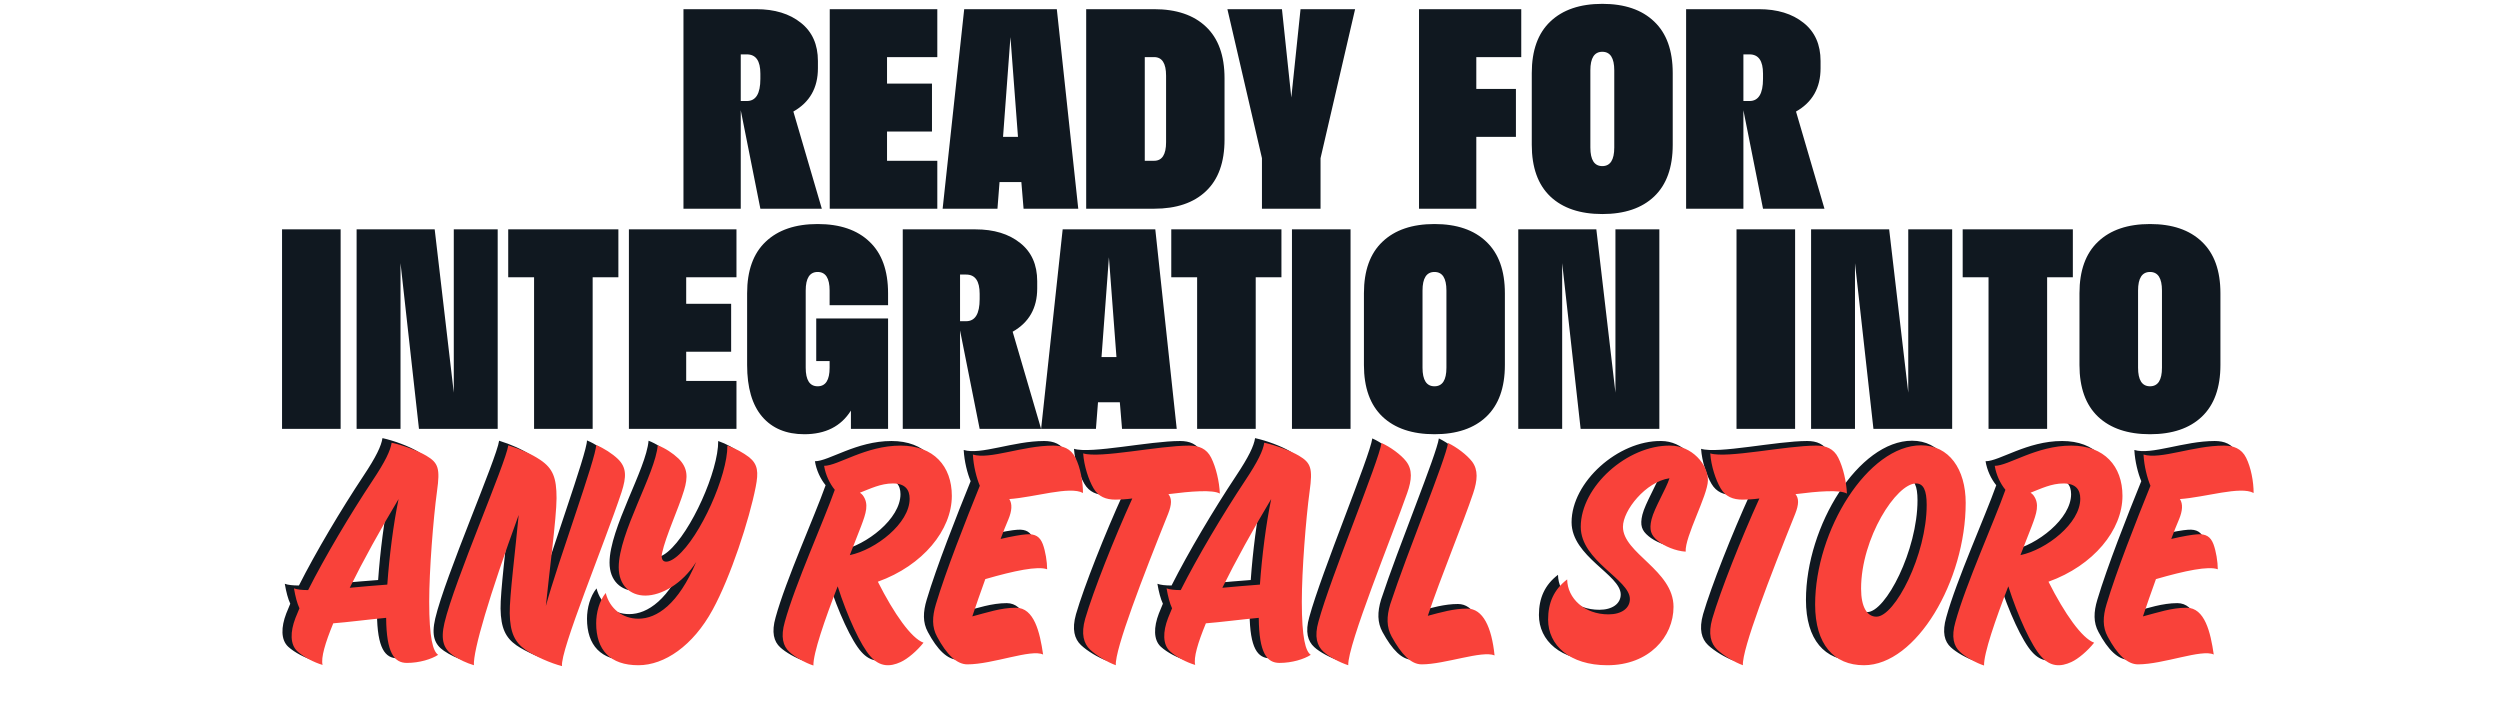
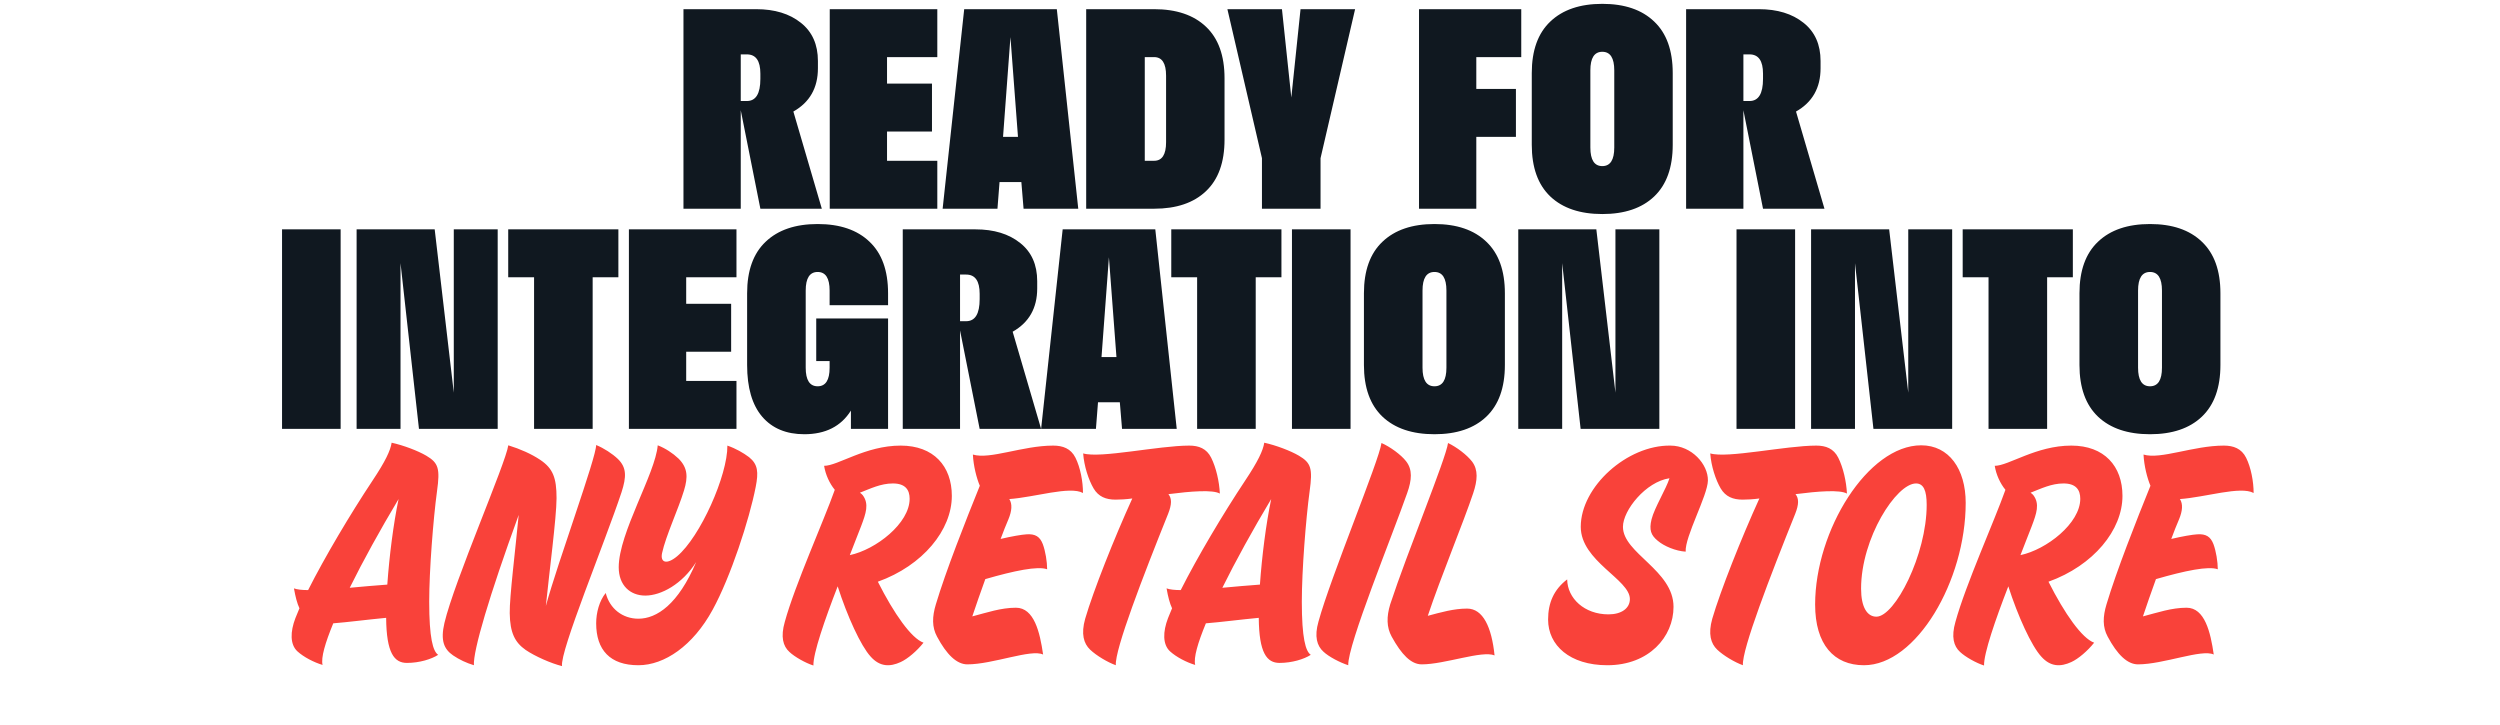
<svg xmlns="http://www.w3.org/2000/svg" width="1090" height="316" viewBox="0 0 1090 316" fill="none">
  <path d="M297.99 91V4H329.709C337.752 4 344.247 5.982 349.193 9.947C354.14 13.874 356.613 19.425 356.613 26.6V29.771C356.613 38.305 353.045 44.592 345.908 48.633L358.312 91H331.521L322.969 48.066V91H297.99ZM325.631 23.711H322.969V44.045H325.631C329.558 44.045 331.521 40.835 331.521 34.416V32.094C331.521 26.505 329.558 23.711 325.631 23.711ZM361.768 91V4H408.666V24.9H386.746V36.455H406.344V57.355H386.746V70.1H408.666V91H361.768ZM410.988 91L420.391 4H460.775L470.121 91H446.275L445.312 79.389H435.797L434.891 91H410.988ZM437.326 59.678H443.84L440.555 16.178L437.326 59.678ZM503.199 4C512.904 4 520.437 6.549 525.799 11.646C531.199 16.744 533.898 24.24 533.898 34.133V60.867C533.898 70.76 531.199 78.256 525.799 83.353C520.437 88.451 512.904 91 503.199 91H473.576V4H503.199ZM503.199 70.1C506.673 70.1 508.41 67.4 508.41 62V33C508.41 27.6 506.673 24.9 503.199 24.9H499.121V70.1H503.199ZM575.756 68.967V91H550.211V68.967L535.145 4H558.934L563.012 42.516L567.033 4H590.822L575.756 68.967ZM618.689 91V4H663.266V24.9H643.668V38.777H660.943V59.678H643.668V91H618.689ZM721.209 85.676C715.847 90.773 708.314 93.322 698.609 93.322C688.905 93.322 681.353 90.773 675.953 85.676C670.553 80.54 667.854 73.026 667.854 63.133V31.867C667.854 21.974 670.553 14.479 675.953 9.381C681.353 4.245 688.905 1.678 698.609 1.678C708.314 1.678 715.847 4.245 721.209 9.381C726.609 14.479 729.309 21.974 729.309 31.867V63.133C729.309 73.026 726.609 80.54 721.209 85.676ZM693.398 64.322C693.398 69.722 695.135 72.422 698.609 72.422C702.083 72.422 703.82 69.722 703.82 64.322V30.678C703.82 25.278 702.083 22.578 698.609 22.578C695.135 22.578 693.398 25.278 693.398 30.678V64.322ZM735.143 91V4H766.861C774.904 4 781.399 5.982 786.346 9.947C791.292 13.874 793.766 19.425 793.766 26.6V29.771C793.766 38.305 790.197 44.592 783.061 48.633L795.465 91H768.674L760.121 48.066V91H735.143ZM762.783 23.711H760.121V44.045H762.783C766.71 44.045 768.674 40.835 768.674 34.416V32.094C768.674 26.505 766.71 23.711 762.783 23.711ZM148.516 187H122.971V100H148.516V187ZM216.994 100V187H182.67L174.627 114.727V187H155.482V100H189.523L197.85 171.197V100H216.994ZM221.582 120.9V100H269.613V120.9H258.398V187H232.854V120.9H221.582ZM274.201 187V100H321.1V120.9H299.18V132.455H318.777V153.355H299.18V166.1H321.1V187H274.201ZM355.877 138.855H387.199V187H371V179.014C366.695 185.886 359.917 189.322 350.666 189.322C342.812 189.322 336.695 186.773 332.314 181.676C327.934 176.54 325.744 169.026 325.744 159.133V127.867C325.744 117.974 328.444 110.479 333.844 105.381C339.243 100.245 346.796 97.678 356.5 97.678C366.204 97.678 373.738 100.245 379.1 105.381C384.499 110.479 387.199 117.974 387.199 127.867V133.078H361.711V126.678C361.711 121.278 359.974 118.578 356.5 118.578C353.026 118.578 351.289 121.278 351.289 126.678V160.322C351.289 165.722 353.026 168.422 356.5 168.422C359.974 168.422 361.711 165.722 361.711 160.322V157.434H355.877V138.855ZM393.6 187V100H425.318C433.361 100 439.856 101.982 444.803 105.947C449.749 109.874 452.223 115.425 452.223 122.6V125.771C452.223 134.305 448.654 140.592 441.518 144.633L453.922 187H427.131L418.578 144.066V187H393.6ZM421.24 119.711H418.578V140.045H421.24C425.167 140.045 427.131 136.835 427.131 130.416V128.094C427.131 122.505 425.167 119.711 421.24 119.711ZM453.922 187L463.324 100H503.709L513.055 187H489.209L488.246 175.389H478.73L477.824 187H453.922ZM480.26 155.678H486.773L483.488 112.178L480.26 155.678ZM510.676 120.9V100H558.707V120.9H547.492V187H521.947V120.9H510.676ZM588.84 187H563.295V100H588.84V187ZM648.029 181.676C642.667 186.773 635.134 189.322 625.43 189.322C615.725 189.322 608.173 186.773 602.773 181.676C597.374 176.54 594.674 169.026 594.674 159.133V127.867C594.674 117.974 597.374 110.479 602.773 105.381C608.173 100.245 615.725 97.678 625.43 97.678C635.134 97.678 642.667 100.245 648.029 105.381C653.429 110.479 656.129 117.974 656.129 127.867V159.133C656.129 169.026 653.429 176.54 648.029 181.676ZM620.219 160.322C620.219 165.722 621.956 168.422 625.43 168.422C628.904 168.422 630.641 165.722 630.641 160.322V126.678C630.641 121.278 628.904 118.578 625.43 118.578C621.956 118.578 620.219 121.278 620.219 126.678V160.322ZM723.475 100V187H689.15L681.107 114.727V187H661.963V100H696.004L704.33 171.197V100H723.475ZM782.664 187H757.119V100H782.664V187ZM851.143 100V187H816.818L808.775 114.727V187H789.631V100H823.672L831.998 171.197V100H851.143ZM855.73 120.9V100H903.762V120.9H892.547V187H867.002V120.9H855.73ZM960.006 181.676C954.644 186.773 947.111 189.322 937.406 189.322C927.702 189.322 920.15 186.773 914.75 181.676C909.35 176.54 906.65 169.026 906.65 159.133V127.867C906.65 117.974 909.35 110.479 914.75 105.381C920.15 100.245 927.702 97.678 937.406 97.678C947.111 97.678 954.644 100.245 960.006 105.381C965.406 110.479 968.105 117.974 968.105 127.867V159.133C968.105 169.026 965.406 176.54 960.006 181.676ZM932.195 160.322C932.195 165.722 933.932 168.422 937.406 168.422C940.88 168.422 942.617 165.722 942.617 160.322V126.678C942.617 121.278 940.88 118.578 937.406 118.578C933.932 118.578 932.195 121.278 932.195 126.678V160.322Z" fill="#101820" />
-   <path d="M186.535 212.188C187.921 202.234 187.165 199.84 181.873 196.69C178.219 194.548 171.919 192.154 166.753 191.02C166.249 194.422 163.981 199.21 158.437 207.526C148.735 222.142 137.647 240.79 130.339 255.28C127.693 255.28 125.425 255.028 124.165 254.524C124.795 258.178 125.551 261.076 126.559 263.218C125.929 264.73 125.299 266.242 124.795 267.502C122.527 273.424 122.401 278.968 125.677 281.992C128.449 284.512 132.859 286.78 136.639 287.914C135.883 284.764 137.773 278.338 141.301 269.77C147.727 269.266 156.295 268.132 164.359 267.376C164.485 282.748 167.887 287.032 173.431 287.032C178.849 287.032 184.141 285.394 187.039 283.504C184.771 281.992 183.133 276.196 183.133 260.32C183.133 246.712 184.897 224.284 186.535 212.188ZM164.863 252.886C159.571 253.264 153.901 253.768 148.483 254.272C154.279 242.554 161.713 229.072 169.777 215.59C167.509 226.552 165.745 240.412 164.863 252.886ZM255.917 192.028C256.043 197.32 239.159 243.184 233.993 262.21C235.379 248.35 238.655 223.528 238.655 215.212C238.655 206.392 237.143 202.234 231.473 198.454C227.693 195.934 222.905 193.792 217.613 192.154C216.605 199.84 194.051 251.374 189.767 269.644C188.003 277.204 189.515 280.984 193.547 283.756C196.319 285.646 199.343 287.032 202.619 288.04C202.241 281.74 209.297 257.8 222.149 222.52C220.763 237.262 218.117 258.304 218.243 265.36C218.369 273.928 220.511 278.086 225.173 281.362C229.205 284.134 236.387 287.284 241.049 288.418C240.041 281.992 259.697 234.616 267.005 212.566C269.147 205.888 269.273 201.856 265.367 198.076C262.973 195.808 259.319 193.414 255.917 192.028ZM274.329 267.754C267.525 267.754 261.855 263.47 260.091 256.54C257.319 259.942 255.933 265.108 255.933 269.77C255.933 281.362 261.981 288.04 274.329 288.04C285.669 288.04 298.143 279.598 306.711 263.848C314.523 249.61 322.713 224.536 325.485 210.298C326.745 203.872 326.493 200.47 322.587 197.32C320.067 195.43 316.791 193.54 313.137 192.28C313.263 205.258 301.293 232.096 291.213 240.538C286.677 244.318 283.779 243.31 284.661 239.152C286.299 231.592 291.717 220.126 294.237 211.81C296.001 206.014 295.875 201.982 291.843 197.95C289.323 195.556 286.047 193.414 282.771 192.154C281.763 204.502 265.761 230.332 265.761 245.326C265.761 253.264 270.801 257.674 277.353 257.674C284.283 257.674 293.481 252.634 299.529 243.058C291.717 261.454 282.393 267.754 274.329 267.754ZM350.644 288.166C350.518 282.874 355.558 268.258 361.228 253.642C365.386 266.62 371.308 279.598 375.592 284.26C379.624 288.796 384.034 288.796 388.696 286.654C391.72 285.268 395.752 281.866 398.65 278.212C393.358 276.322 385.798 265.612 378.742 251.626C398.398 244.57 410.998 229.072 410.998 214.204C410.998 201.226 403.06 192.28 388.696 192.28C373.324 192.28 361.354 201.1 355.306 201.1C355.936 205.006 357.7 208.786 359.968 211.558C355.306 224.788 342.58 253.012 338.17 269.14C336.28 275.692 337.414 279.724 340.186 282.244C342.454 284.386 347.116 287.032 350.644 288.166ZM372.19 213.952C371.938 213.574 371.434 213.196 370.93 212.818C375.466 211.054 380.002 208.786 385.294 208.786C390.712 208.786 392.602 211.558 392.602 215.464C392.602 226.174 377.86 237.64 366.52 240.034C368.284 235.372 370.048 231.088 371.434 227.434C373.576 221.764 374.962 217.732 372.19 213.952ZM420.175 196.186C420.427 201.226 421.813 206.518 423.199 209.794C417.025 225.04 408.331 247.09 404.047 261.454C402.409 266.872 402.283 271.408 404.551 275.566C408.709 283.378 413.119 287.662 417.781 287.662C428.869 287.662 445.627 280.858 450.793 283.378C449.407 273.676 446.887 262.966 438.949 262.966C432.397 262.966 426.223 265.108 419.923 266.746C421.435 262.21 423.451 256.414 425.593 250.492C438.193 246.838 448.525 244.696 452.557 246.208C452.557 242.932 451.801 238.27 450.667 235.246C449.407 231.97 447.391 230.71 443.611 230.962C441.469 231.088 437.059 231.844 432.271 232.978C433.405 229.828 434.665 226.804 435.673 224.41C437.185 220.756 437.437 217.732 436.051 215.59C447.013 214.834 462.511 209.794 468.181 212.944C468.181 208.03 467.047 201.856 464.905 197.572C462.889 193.54 459.361 192.28 455.203 192.28C441.847 192.28 427.609 198.454 420.175 196.186ZM468.259 195.682C468.637 201.226 470.653 207.274 472.795 210.928C474.937 214.582 478.213 215.842 482.371 215.842C484.261 215.842 486.907 215.716 489.679 215.338C481.867 232.474 472.669 255.658 469.141 267.754C467.251 274.432 468.511 278.59 471.283 281.236C474.055 283.882 478.969 286.78 482.497 288.04C481.993 281.236 494.467 248.98 505.303 222.016C506.941 217.858 506.941 215.338 505.429 213.448C515.257 212.188 524.707 211.432 527.857 213.196C527.605 207.904 526.219 201.856 524.077 197.572C522.061 193.54 518.659 192.28 514.501 192.28C501.145 192.28 475.693 197.95 468.259 195.682ZM566.996 212.188C568.382 202.234 567.626 199.84 562.334 196.69C558.68 194.548 552.38 192.154 547.214 191.02C546.71 194.422 544.442 199.21 538.898 207.526C529.196 222.142 518.108 240.79 510.8 255.28C508.154 255.28 505.886 255.028 504.626 254.524C505.256 258.178 506.012 261.076 507.02 263.218C506.39 264.73 505.76 266.242 505.256 267.502C502.988 273.424 502.862 278.968 506.138 281.992C508.91 284.512 513.32 286.78 517.1 287.914C516.344 284.764 518.234 278.338 521.762 269.77C528.188 269.266 536.756 268.132 544.82 267.376C544.946 282.748 548.348 287.032 553.892 287.032C559.31 287.032 564.602 285.394 567.5 283.504C565.232 281.992 563.594 276.196 563.594 260.32C563.594 246.712 565.358 224.284 566.996 212.188ZM545.324 252.886C540.032 253.264 534.362 253.768 528.944 254.272C534.74 242.554 542.174 229.072 550.238 215.59C547.97 226.552 546.206 240.412 545.324 252.886ZM598.326 191.146C597.318 198.832 576.15 249.61 570.858 269.014C568.968 275.566 570.228 279.598 573 282.118C575.394 284.386 580.308 286.906 583.836 288.04C583.458 279.346 603.114 231.34 609.54 212.944C611.556 207.274 611.934 202.738 609.036 199.084C606.894 196.312 602.106 192.784 598.326 191.146ZM635.657 263.344C629.861 263.344 624.191 264.982 618.521 266.494C624.065 249.862 634.145 225.544 638.303 213.07C640.193 207.4 640.571 202.864 637.799 199.21C635.531 196.312 631.247 193.036 627.341 191.146C626.459 197.95 609.575 238.774 602.141 261.454C600.503 266.872 600.503 271.408 602.771 275.566C607.055 283.378 611.213 287.662 615.875 287.662C625.955 287.662 642.209 281.488 647.627 283.756C646.367 271.408 642.587 263.344 635.657 263.344ZM730.946 238.522C730.568 231.97 740.522 214.078 740.648 207.526C740.774 200.47 733.592 192.28 724.268 192.28C705.494 192.028 685.208 210.172 685.208 227.686C685.208 242.68 706.628 250.618 706.628 259.186C706.628 263.218 702.974 265.864 697.304 265.864C686.846 265.864 679.412 258.934 679.286 250.618C673.49 255.028 670.97 260.824 670.97 268.132C670.97 279.346 680.42 288.04 696.8 288.04C714.944 288.04 725.654 275.692 725.654 262.588C725.654 246.586 703.604 239.278 703.604 227.686C703.604 220.504 713.558 208.03 723.89 206.518C722.504 211.054 717.338 219.37 716.078 224.41C714.944 229.072 715.826 231.34 718.724 233.734C721.496 236.128 726.662 238.27 730.946 238.522ZM741.669 195.682C742.047 201.226 744.063 207.274 746.205 210.928C748.347 214.582 751.623 215.842 755.781 215.842C757.671 215.842 760.317 215.716 763.089 215.338C755.277 232.474 746.079 255.658 742.551 267.754C740.661 274.432 741.921 278.59 744.693 281.236C747.465 283.882 752.379 286.78 755.907 288.04C755.403 281.236 767.877 248.98 778.713 222.016C780.351 217.858 780.351 215.338 778.839 213.448C788.667 212.188 798.117 211.432 801.267 213.196C801.015 207.904 799.629 201.856 797.487 197.572C795.471 193.54 792.069 192.28 787.911 192.28C774.555 192.28 749.103 197.95 741.669 195.682ZM833.639 192.154C810.455 192.154 787.397 229.198 787.397 261.58C787.397 278.968 795.587 288.04 808.691 288.04C831.497 288.04 853.043 251.248 853.043 217.228C853.043 202.486 845.735 192.154 833.639 192.154ZM831.371 208.786C834.647 208.786 836.033 211.81 836.033 218.11C836.033 239.908 822.173 266.872 814.109 266.872C810.077 266.872 807.431 262.714 807.431 254.65C807.431 232.6 822.803 208.786 831.371 208.786ZM861.042 288.166C860.916 282.874 865.956 268.258 871.626 253.642C875.784 266.62 881.706 279.598 885.99 284.26C890.022 288.796 894.432 288.796 899.094 286.654C902.118 285.268 906.15 281.866 909.048 278.212C903.756 276.322 896.196 265.612 889.14 251.626C908.796 244.57 921.396 229.072 921.396 214.204C921.396 201.226 913.458 192.28 899.094 192.28C883.722 192.28 871.752 201.1 865.704 201.1C866.334 205.006 868.098 208.786 870.366 211.558C865.704 224.788 852.978 253.012 848.568 269.14C846.678 275.692 847.812 279.724 850.584 282.244C852.852 284.386 857.514 287.032 861.042 288.166ZM882.588 213.952C882.336 213.574 881.832 213.196 881.328 212.818C885.864 211.054 890.4 208.786 895.692 208.786C901.11 208.786 903 211.558 903 215.464C903 226.174 888.258 237.64 876.918 240.034C878.682 235.372 880.446 231.088 881.832 227.434C883.974 221.764 885.36 217.732 882.588 213.952ZM930.574 196.186C930.826 201.226 932.212 206.518 933.598 209.794C927.424 225.04 918.73 247.09 914.446 261.454C912.808 266.872 912.682 271.408 914.95 275.566C919.108 283.378 923.518 287.662 928.18 287.662C939.268 287.662 956.026 280.858 961.192 283.378C959.806 273.676 957.286 262.966 949.348 262.966C942.796 262.966 936.622 265.108 930.322 266.746C931.834 262.21 933.85 256.414 935.992 250.492C948.592 246.838 958.924 244.696 962.956 246.208C962.956 242.932 962.2 238.27 961.066 235.246C959.806 231.97 957.79 230.71 954.01 230.962C951.868 231.088 947.458 231.844 942.67 232.978C943.804 229.828 945.064 226.804 946.072 224.41C947.584 220.756 947.836 217.732 946.45 215.59C957.412 214.834 972.91 209.794 978.58 212.944C978.58 208.03 977.446 201.856 975.304 197.572C973.288 193.54 969.76 192.28 965.602 192.28C952.246 192.28 938.008 198.454 930.574 196.186Z" fill="#101820" />
  <path d="M190.535 214.188C191.921 204.234 191.165 201.84 185.873 198.69C182.219 196.548 175.919 194.154 170.753 193.02C170.249 196.422 167.981 201.21 162.437 209.526C152.735 224.142 141.647 242.79 134.339 257.28C131.693 257.28 129.425 257.028 128.165 256.524C128.795 260.178 129.551 263.076 130.559 265.218C129.929 266.73 129.299 268.242 128.795 269.502C126.527 275.424 126.401 280.968 129.677 283.992C132.449 286.512 136.859 288.78 140.639 289.914C139.883 286.764 141.773 280.338 145.301 271.77C151.727 271.266 160.295 270.132 168.359 269.376C168.485 284.748 171.887 289.032 177.431 289.032C182.849 289.032 188.141 287.394 191.039 285.504C188.771 283.992 187.133 278.196 187.133 262.32C187.133 248.712 188.897 226.284 190.535 214.188ZM168.863 254.886C163.571 255.264 157.901 255.768 152.483 256.272C158.279 244.554 165.713 231.072 173.777 217.59C171.509 228.552 169.745 242.412 168.863 254.886ZM259.917 194.028C260.043 199.32 243.159 245.184 237.993 264.21C239.379 250.35 242.655 225.528 242.655 217.212C242.655 208.392 241.143 204.234 235.473 200.454C231.693 197.934 226.905 195.792 221.613 194.154C220.605 201.84 198.051 253.374 193.767 271.644C192.003 279.204 193.515 282.984 197.547 285.756C200.319 287.646 203.343 289.032 206.619 290.04C206.241 283.74 213.297 259.8 226.149 224.52C224.763 239.262 222.117 260.304 222.243 267.36C222.369 275.928 224.511 280.086 229.173 283.362C233.205 286.134 240.387 289.284 245.049 290.418C244.041 283.992 263.697 236.616 271.005 214.566C273.147 207.888 273.273 203.856 269.367 200.076C266.973 197.808 263.319 195.414 259.917 194.028ZM278.329 269.754C271.525 269.754 265.855 265.47 264.091 258.54C261.319 261.942 259.933 267.108 259.933 271.77C259.933 283.362 265.981 290.04 278.329 290.04C289.669 290.04 302.143 281.598 310.711 265.848C318.523 251.61 326.713 226.536 329.485 212.298C330.745 205.872 330.493 202.47 326.587 199.32C324.067 197.43 320.791 195.54 317.137 194.28C317.263 207.258 305.293 234.096 295.213 242.538C290.677 246.318 287.779 245.31 288.661 241.152C290.299 233.592 295.717 222.126 298.237 213.81C300.001 208.014 299.875 203.982 295.843 199.95C293.323 197.556 290.047 195.414 286.771 194.154C285.763 206.502 269.761 232.332 269.761 247.326C269.761 255.264 274.801 259.674 281.353 259.674C288.283 259.674 297.481 254.634 303.529 245.058C295.717 263.454 286.393 269.754 278.329 269.754ZM354.644 290.166C354.518 284.874 359.558 270.258 365.228 255.642C369.386 268.62 375.308 281.598 379.592 286.26C383.624 290.796 388.034 290.796 392.696 288.654C395.72 287.268 399.752 283.866 402.65 280.212C397.358 278.322 389.798 267.612 382.742 253.626C402.398 246.57 414.998 231.072 414.998 216.204C414.998 203.226 407.06 194.28 392.696 194.28C377.324 194.28 365.354 203.1 359.306 203.1C359.936 207.006 361.7 210.786 363.968 213.558C359.306 226.788 346.58 255.012 342.17 271.14C340.28 277.692 341.414 281.724 344.186 284.244C346.454 286.386 351.116 289.032 354.644 290.166ZM376.19 215.952C375.938 215.574 375.434 215.196 374.93 214.818C379.466 213.054 384.002 210.786 389.294 210.786C394.712 210.786 396.602 213.558 396.602 217.464C396.602 228.174 381.86 239.64 370.52 242.034C372.284 237.372 374.048 233.088 375.434 229.434C377.576 223.764 378.962 219.732 376.19 215.952ZM424.175 198.186C424.427 203.226 425.813 208.518 427.199 211.794C421.025 227.04 412.331 249.09 408.047 263.454C406.409 268.872 406.283 273.408 408.551 277.566C412.709 285.378 417.119 289.662 421.781 289.662C432.869 289.662 449.627 282.858 454.793 285.378C453.407 275.676 450.887 264.966 442.949 264.966C436.397 264.966 430.223 267.108 423.923 268.746C425.435 264.21 427.451 258.414 429.593 252.492C442.193 248.838 452.525 246.696 456.557 248.208C456.557 244.932 455.801 240.27 454.667 237.246C453.407 233.97 451.391 232.71 447.611 232.962C445.469 233.088 441.059 233.844 436.271 234.978C437.405 231.828 438.665 228.804 439.673 226.41C441.185 222.756 441.437 219.732 440.051 217.59C451.013 216.834 466.511 211.794 472.181 214.944C472.181 210.03 471.047 203.856 468.905 199.572C466.889 195.54 463.361 194.28 459.203 194.28C445.847 194.28 431.609 200.454 424.175 198.186ZM472.259 197.682C472.637 203.226 474.653 209.274 476.795 212.928C478.937 216.582 482.213 217.842 486.371 217.842C488.261 217.842 490.907 217.716 493.679 217.338C485.867 234.474 476.669 257.658 473.141 269.754C471.251 276.432 472.511 280.59 475.283 283.236C478.055 285.882 482.969 288.78 486.497 290.04C485.993 283.236 498.467 250.98 509.303 224.016C510.941 219.858 510.941 217.338 509.429 215.448C519.257 214.188 528.707 213.432 531.857 215.196C531.605 209.904 530.219 203.856 528.077 199.572C526.061 195.54 522.659 194.28 518.501 194.28C505.145 194.28 479.693 199.95 472.259 197.682ZM570.996 214.188C572.382 204.234 571.626 201.84 566.334 198.69C562.68 196.548 556.38 194.154 551.214 193.02C550.71 196.422 548.442 201.21 542.898 209.526C533.196 224.142 522.108 242.79 514.8 257.28C512.154 257.28 509.886 257.028 508.626 256.524C509.256 260.178 510.012 263.076 511.02 265.218C510.39 266.73 509.76 268.242 509.256 269.502C506.988 275.424 506.862 280.968 510.138 283.992C512.91 286.512 517.32 288.78 521.1 289.914C520.344 286.764 522.234 280.338 525.762 271.77C532.188 271.266 540.756 270.132 548.82 269.376C548.946 284.748 552.348 289.032 557.892 289.032C563.31 289.032 568.602 287.394 571.5 285.504C569.232 283.992 567.594 278.196 567.594 262.32C567.594 248.712 569.358 226.284 570.996 214.188ZM549.324 254.886C544.032 255.264 538.362 255.768 532.944 256.272C538.74 244.554 546.174 231.072 554.238 217.59C551.97 228.552 550.206 242.412 549.324 254.886ZM602.326 193.146C601.318 200.832 580.15 251.61 574.858 271.014C572.968 277.566 574.228 281.598 577 284.118C579.394 286.386 584.308 288.906 587.836 290.04C587.458 281.346 607.114 233.34 613.54 214.944C615.556 209.274 615.934 204.738 613.036 201.084C610.894 198.312 606.106 194.784 602.326 193.146ZM639.657 265.344C633.861 265.344 628.191 266.982 622.521 268.494C628.065 251.862 638.145 227.544 642.303 215.07C644.193 209.4 644.571 204.864 641.799 201.21C639.531 198.312 635.247 195.036 631.341 193.146C630.459 199.95 613.575 240.774 606.141 263.454C604.503 268.872 604.503 273.408 606.771 277.566C611.055 285.378 615.213 289.662 619.875 289.662C629.955 289.662 646.209 283.488 651.627 285.756C650.367 273.408 646.587 265.344 639.657 265.344ZM734.946 240.522C734.568 233.97 744.522 216.078 744.648 209.526C744.774 202.47 737.592 194.28 728.268 194.28C709.494 194.028 689.208 212.172 689.208 229.686C689.208 244.68 710.628 252.618 710.628 261.186C710.628 265.218 706.974 267.864 701.304 267.864C690.846 267.864 683.412 260.934 683.286 252.618C677.49 257.028 674.97 262.824 674.97 270.132C674.97 281.346 684.42 290.04 700.8 290.04C718.944 290.04 729.654 277.692 729.654 264.588C729.654 248.586 707.604 241.278 707.604 229.686C707.604 222.504 717.558 210.03 727.89 208.518C726.504 213.054 721.338 221.37 720.078 226.41C718.944 231.072 719.826 233.34 722.724 235.734C725.496 238.128 730.662 240.27 734.946 240.522ZM745.669 197.682C746.047 203.226 748.063 209.274 750.205 212.928C752.347 216.582 755.623 217.842 759.781 217.842C761.671 217.842 764.317 217.716 767.089 217.338C759.277 234.474 750.079 257.658 746.551 269.754C744.661 276.432 745.921 280.59 748.693 283.236C751.465 285.882 756.379 288.78 759.907 290.04C759.403 283.236 771.877 250.98 782.713 224.016C784.351 219.858 784.351 217.338 782.839 215.448C792.667 214.188 802.117 213.432 805.267 215.196C805.015 209.904 803.629 203.856 801.487 199.572C799.471 195.54 796.069 194.28 791.911 194.28C778.555 194.28 753.103 199.95 745.669 197.682ZM837.639 194.154C814.455 194.154 791.397 231.198 791.397 263.58C791.397 280.968 799.587 290.04 812.691 290.04C835.497 290.04 857.043 253.248 857.043 219.228C857.043 204.486 849.735 194.154 837.639 194.154ZM835.371 210.786C838.647 210.786 840.033 213.81 840.033 220.11C840.033 241.908 826.173 268.872 818.109 268.872C814.077 268.872 811.431 264.714 811.431 256.65C811.431 234.6 826.803 210.786 835.371 210.786ZM865.042 290.166C864.916 284.874 869.956 270.258 875.626 255.642C879.784 268.62 885.706 281.598 889.99 286.26C894.022 290.796 898.432 290.796 903.094 288.654C906.118 287.268 910.15 283.866 913.048 280.212C907.756 278.322 900.196 267.612 893.14 253.626C912.796 246.57 925.396 231.072 925.396 216.204C925.396 203.226 917.458 194.28 903.094 194.28C887.722 194.28 875.752 203.1 869.704 203.1C870.334 207.006 872.098 210.786 874.366 213.558C869.704 226.788 856.978 255.012 852.568 271.14C850.678 277.692 851.812 281.724 854.584 284.244C856.852 286.386 861.514 289.032 865.042 290.166ZM886.588 215.952C886.336 215.574 885.832 215.196 885.328 214.818C889.864 213.054 894.4 210.786 899.692 210.786C905.11 210.786 907 213.558 907 217.464C907 228.174 892.258 239.64 880.918 242.034C882.682 237.372 884.446 233.088 885.832 229.434C887.974 223.764 889.36 219.732 886.588 215.952ZM934.574 198.186C934.826 203.226 936.212 208.518 937.598 211.794C931.424 227.04 922.73 249.09 918.446 263.454C916.808 268.872 916.682 273.408 918.95 277.566C923.108 285.378 927.518 289.662 932.18 289.662C943.268 289.662 960.026 282.858 965.192 285.378C963.806 275.676 961.286 264.966 953.348 264.966C946.796 264.966 940.622 267.108 934.322 268.746C935.834 264.21 937.85 258.414 939.992 252.492C952.592 248.838 962.924 246.696 966.956 248.208C966.956 244.932 966.2 240.27 965.066 237.246C963.806 233.97 961.79 232.71 958.01 232.962C955.868 233.088 951.458 233.844 946.67 234.978C947.804 231.828 949.064 228.804 950.072 226.41C951.584 222.756 951.836 219.732 950.45 217.59C961.412 216.834 976.91 211.794 982.58 214.944C982.58 210.03 981.446 203.856 979.304 199.572C977.288 195.54 973.76 194.28 969.602 194.28C956.246 194.28 942.008 200.454 934.574 198.186Z" fill="#F9423A" />
</svg>